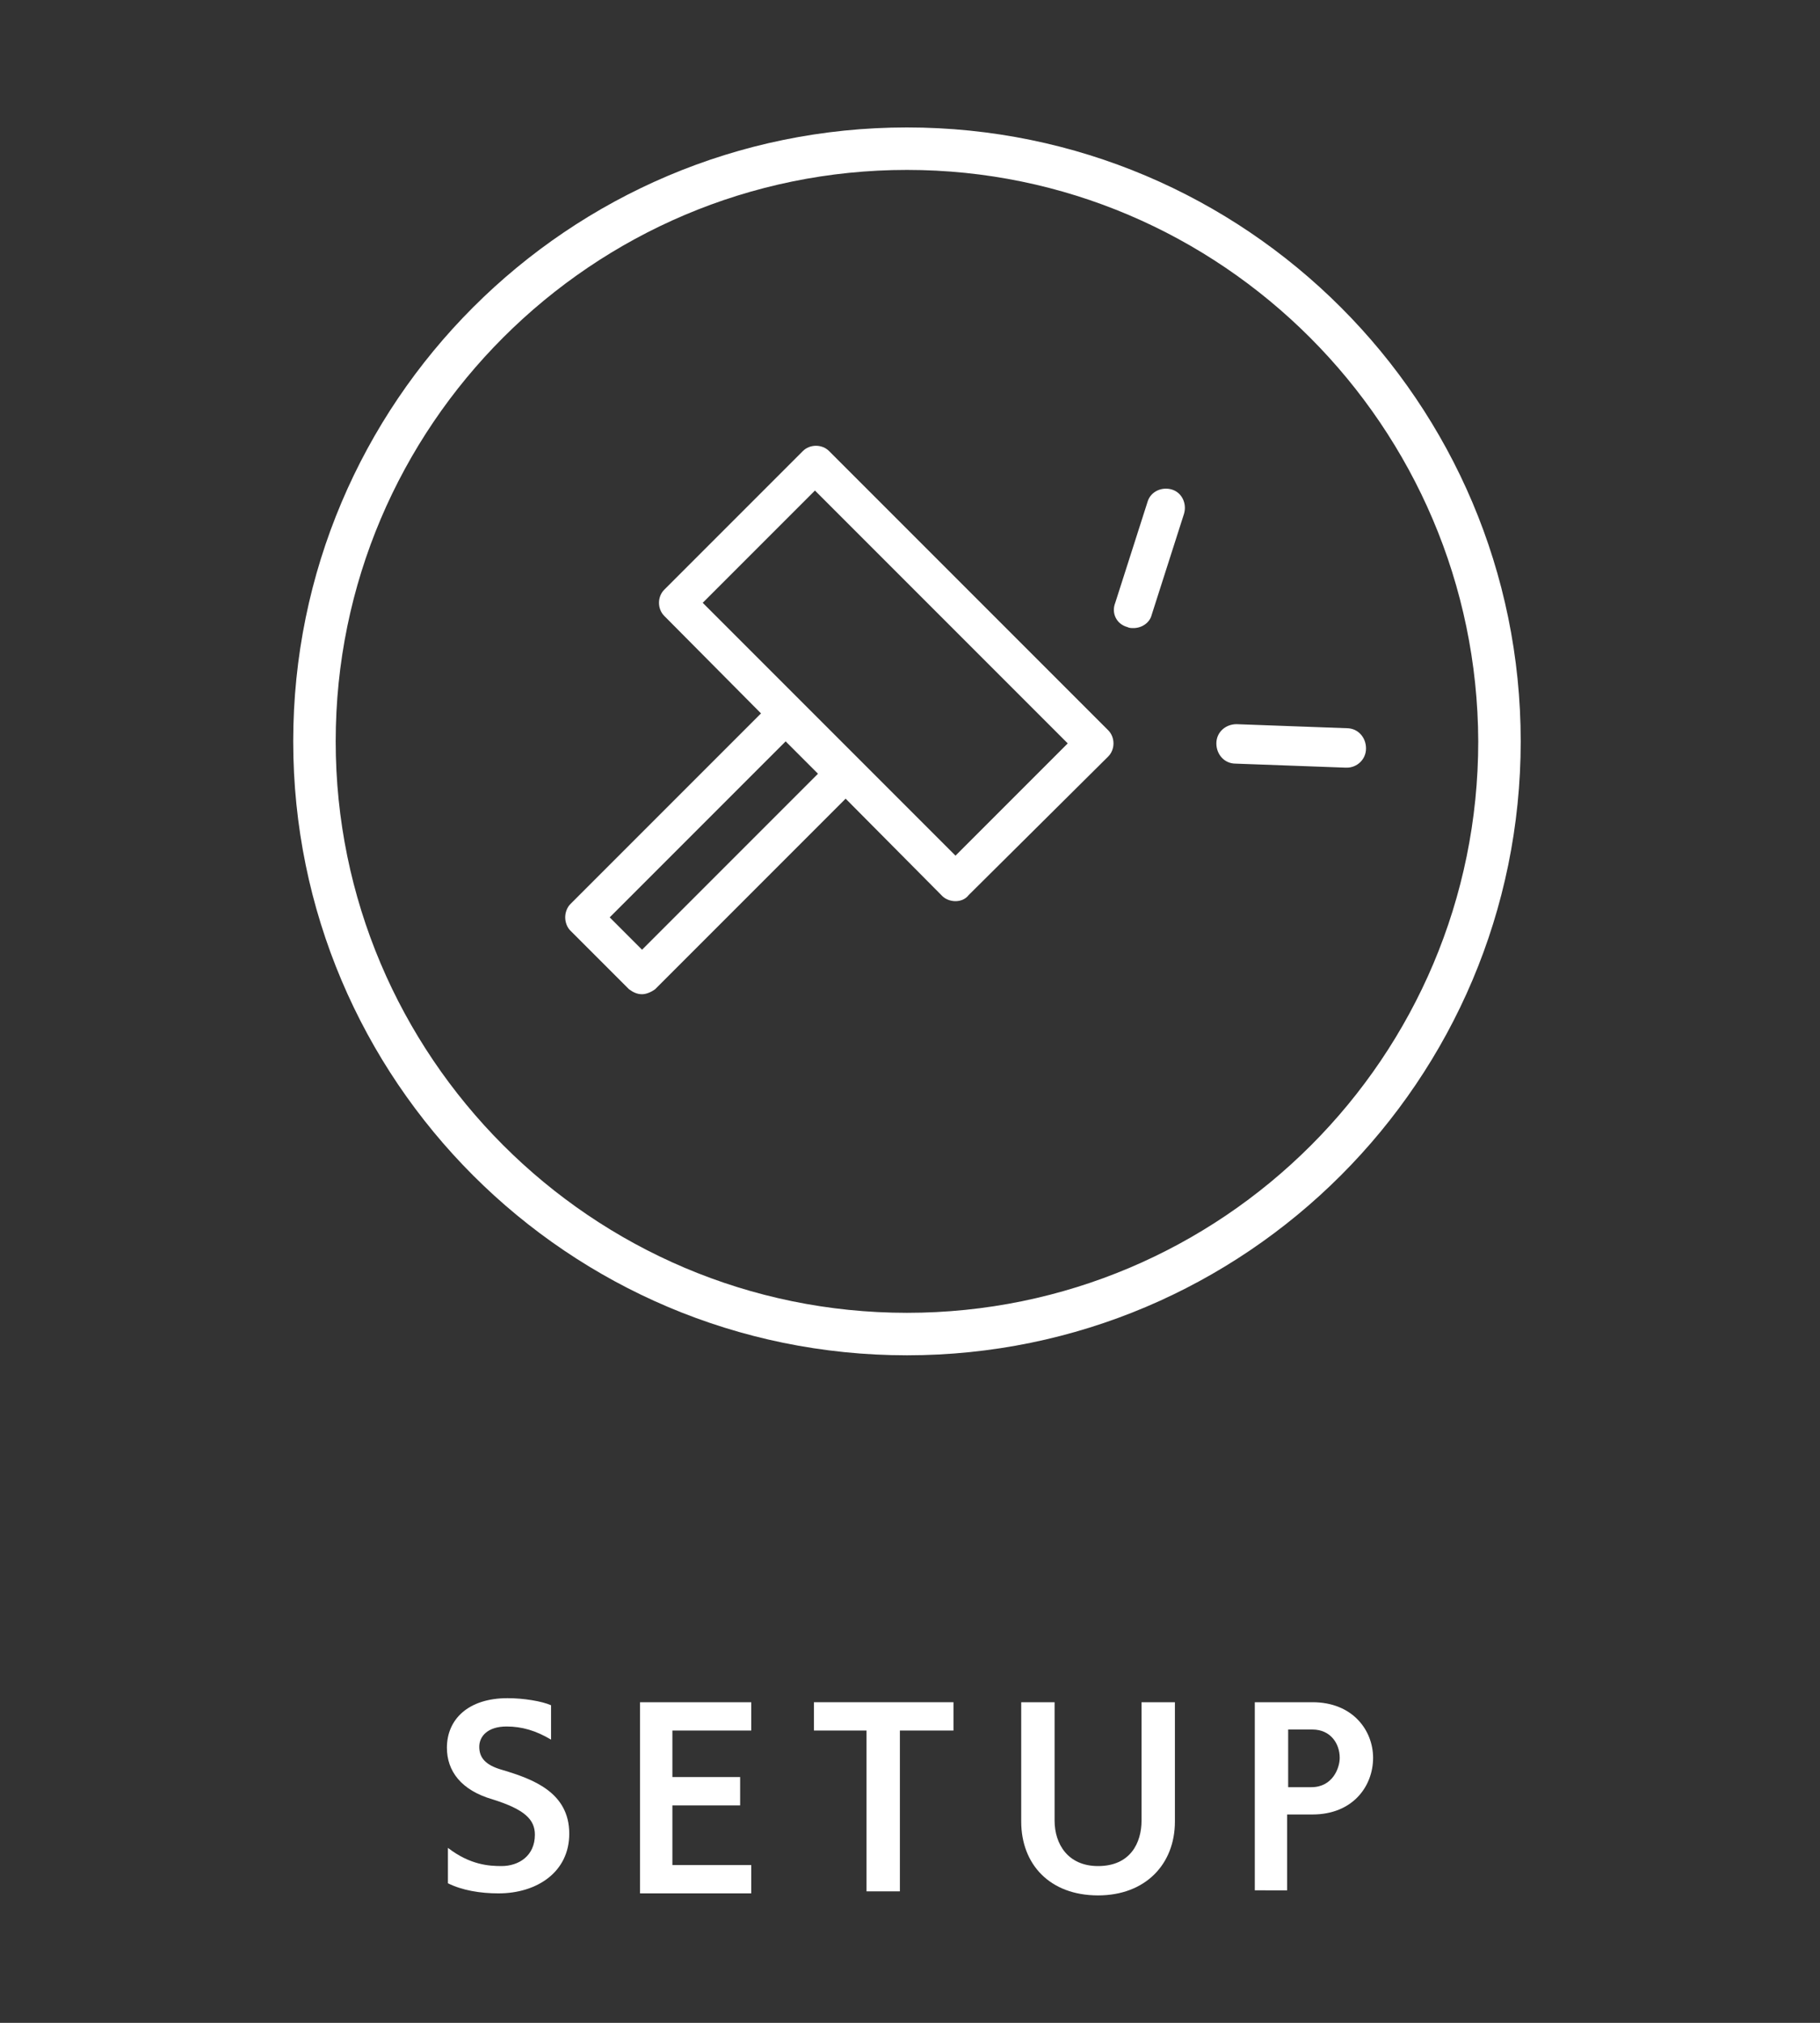
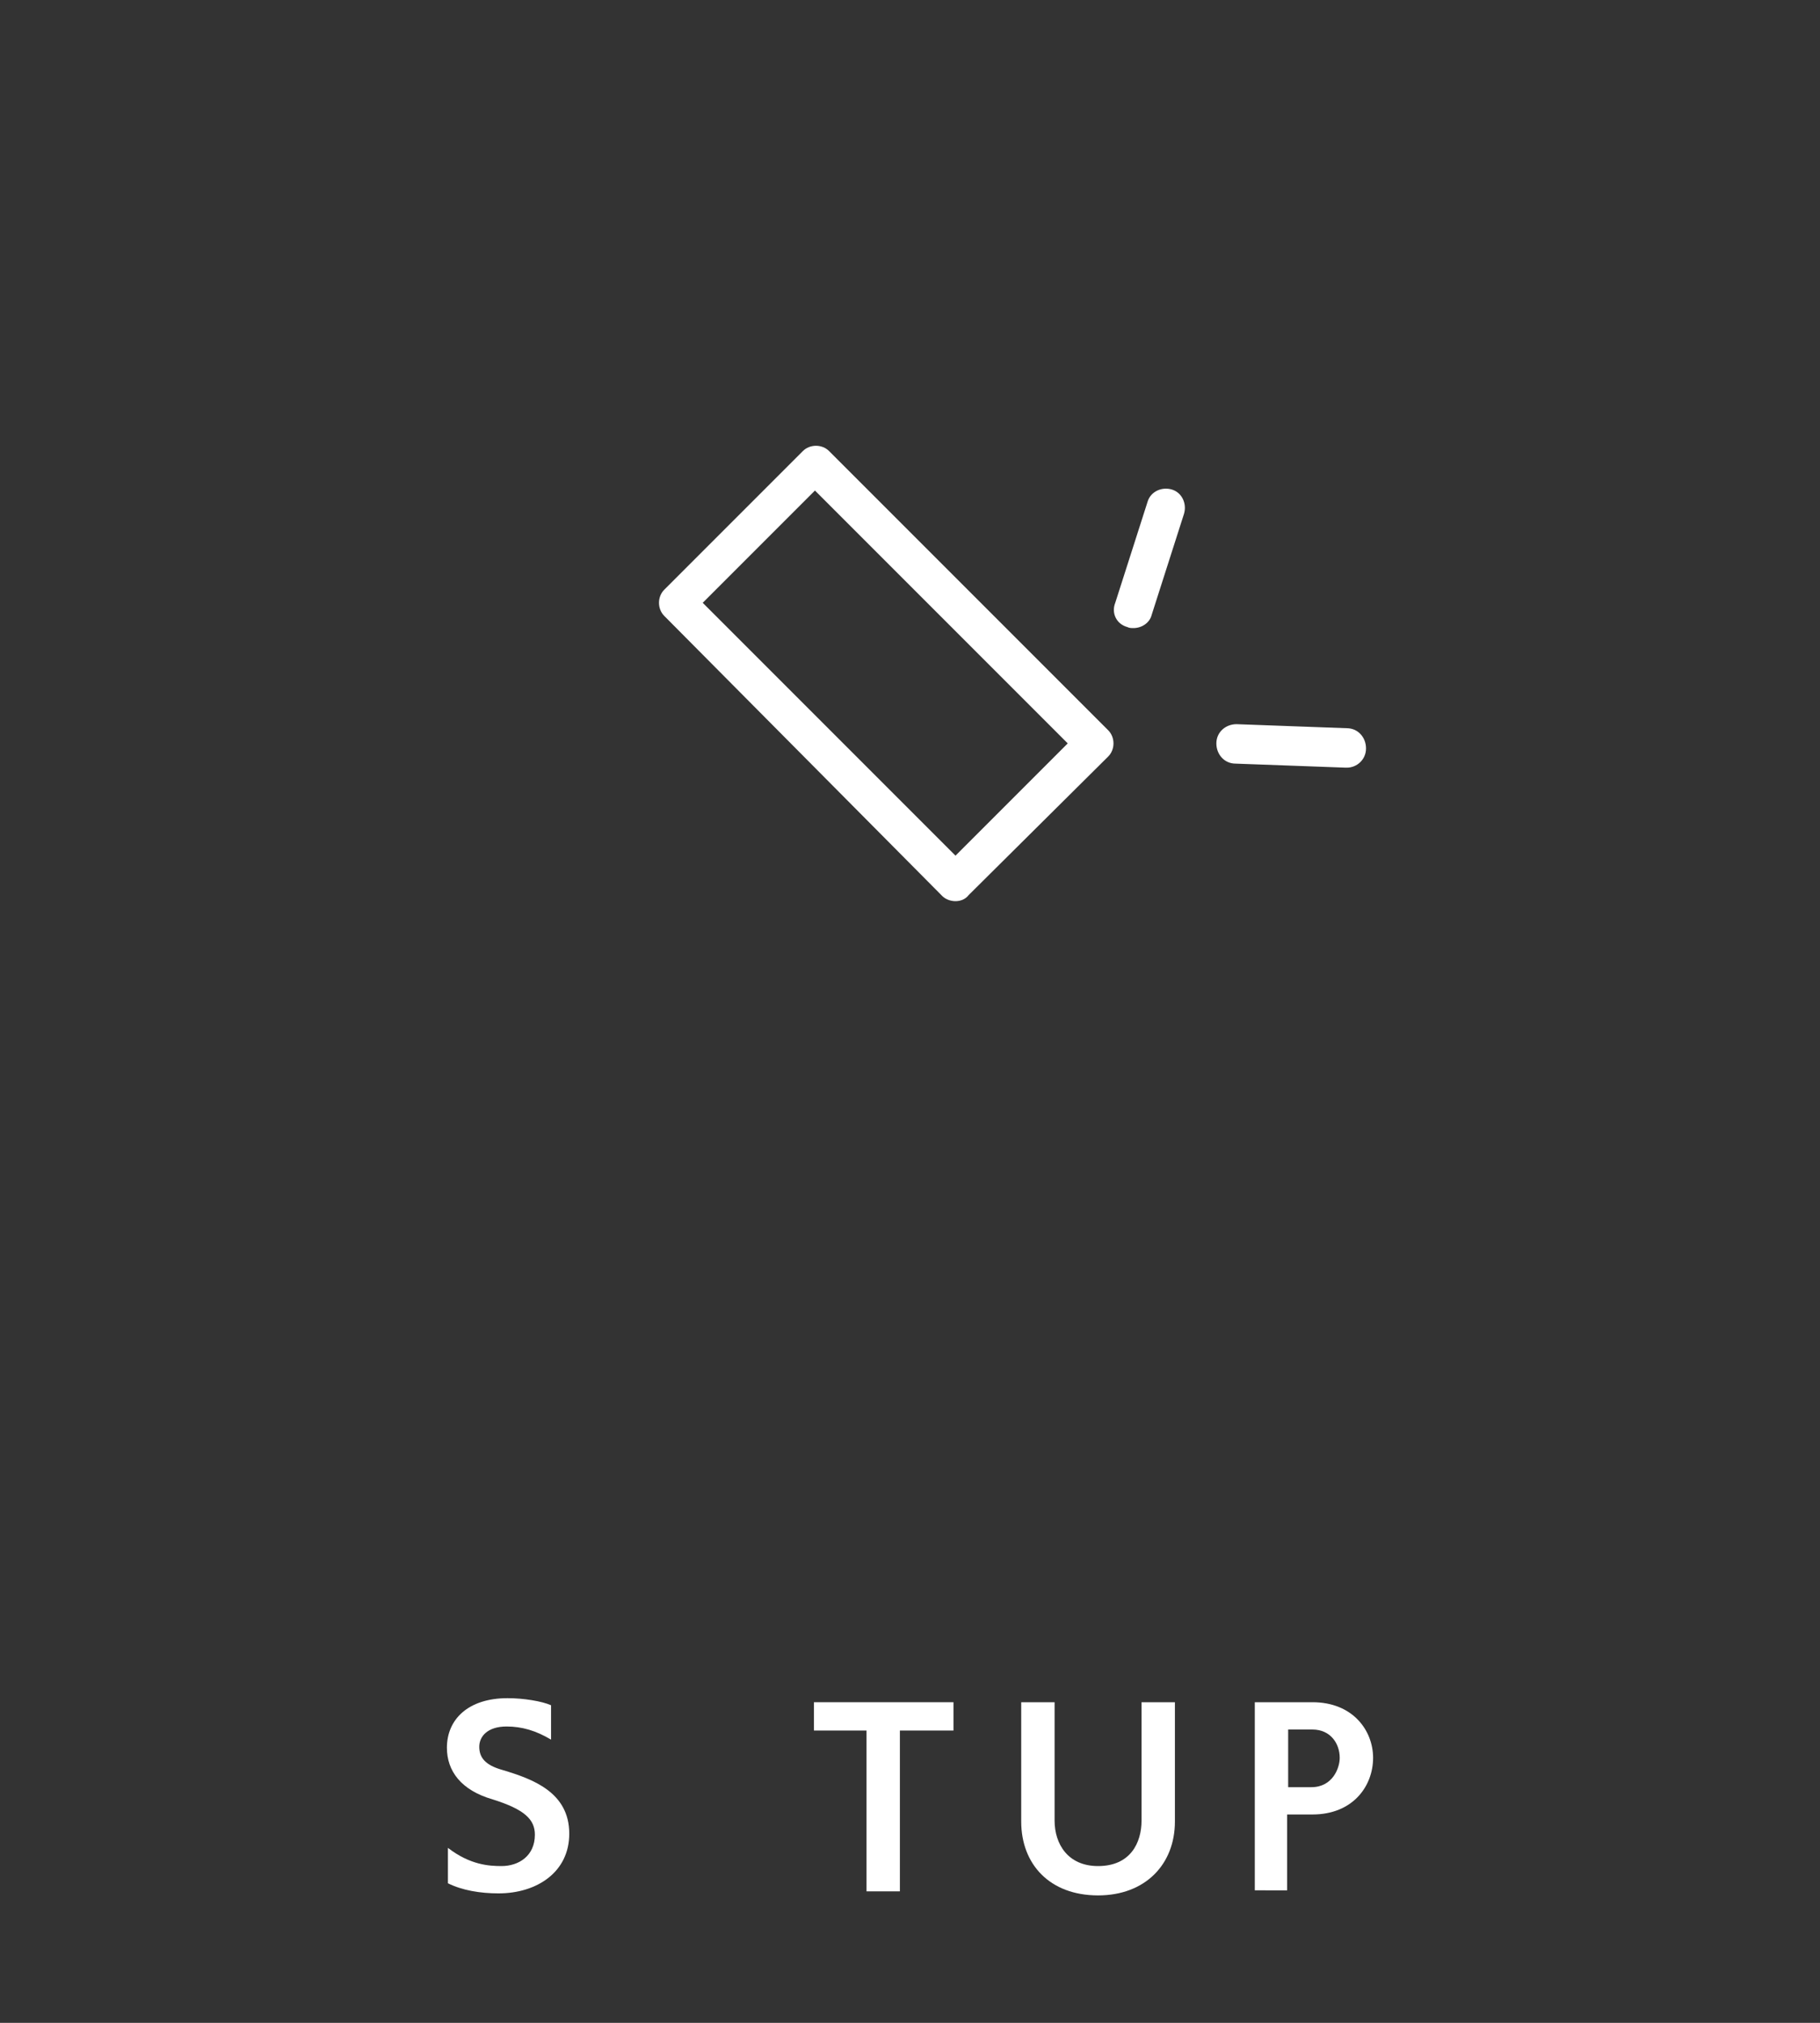
<svg xmlns="http://www.w3.org/2000/svg" version="1.1" x="0px" y="0px" width="180px" height="200px" viewBox="0 0 180 200" style="enable-background:new 0 0 180 200;" xml:space="preserve">
  <rect x="0" y="0" width="180" height="200" fill="#333333" stroke="none" />
  <style type="text/css">
	.st0{display:none;}
	.st1{display:inline;}
	.st2{fill:#FFFFFF;}
	.st3{display:inline;fill:#FFFFFF;}
</style>
  <g id="レイヤー_1">
    <g class="st0">
      <g class="st1">
        <path class="st2" d="M11.5,186.9v-18.7h5.7c4,0,6,2.8,6,5.5v0c0,2.8-2,5.6-6,5.6h-2.5v7.5H11.5z M17.1,176.7     c2.1,0,2.8-1.9,2.8-2.9c0-1.4-0.9-2.8-2.7-2.8h-2.4v5.7H17.1z" />
-         <path class="st2" d="M30.1,187v-18.7h3.3v15.9h7.2v2.8H30.1z" />
        <path class="st2" d="M60,187l-1.6-4.4h-6.9l-1.6,4.4h-3.5l7.1-18.7h3l7,18.7H60z M56.9,177.9c-0.5-1.8-1.9-6-1.9-6     s-1.4,4.2-1.9,5.9l-0.6,2h5L56.9,177.9z" />
        <path class="st2" d="M82.7,187l-7-10.2c-0.7-0.9-2.4-3.6-2.4-3.6s0.1,3.1,0.1,4.4v9.4h-3.2v-18.7H73l6.8,9.5     c0.7,1,2.5,3.7,2.5,3.7s-0.1-3.4-0.1-4.6v-8.6h3.2V187H82.7z" />
        <path class="st2" d="M106,187l-7-10.2c-0.7-0.9-2.4-3.6-2.4-3.6s0.1,3.1,0.1,4.4v9.4h-3.2v-18.7h2.8l6.8,9.5     c0.7,1,2.5,3.7,2.5,3.7s-0.1-3.4-0.1-4.6v-8.6h3.2V187H106z" />
        <path class="st2" d="M116.8,187v-18.7h3.3V187H116.8z" />
        <path class="st2" d="M140.9,187l-7-10.2c-0.7-0.9-2.4-3.6-2.4-3.6s0.1,3.1,0.1,4.4v9.4h-3.2v-18.7h2.8l6.8,9.5     c0.7,1,2.5,3.7,2.5,3.7s-0.1-3.4-0.1-4.6v-8.6h3.2V187H140.9z" />
        <path class="st2" d="M165.2,179.6H161v-2.8h7.5v7.6c-1.5,1.8-4.2,3-7.7,3c-5.7,0-9.9-4.1-9.9-9.8c0-5.7,4.2-9.8,9.9-9.8     c2,0,4,0.3,6.2,1.3v3.8c-1.6-1.3-3.7-2.2-6.2-2.2c-3.7,0-6.4,2.9-6.4,6.8c0,4,2.7,6.9,6.4,6.9c1.8,0,3.4-0.6,4.4-1.4V179.6z" />
      </g>
    </g>
    <g class="st0">
      <path class="st3" d="M89.7,134C56.2,134,29,106.8,29,73.3c0-33.5,27.2-60.7,60.7-60.7s60.7,27.2,60.7,60.7    C150.4,106.8,123.2,134,89.7,134z M89.7,16.8c-31.1,0-56.5,25.3-56.5,56.5c0,31.1,25.3,56.5,56.5,56.5s56.5-25.3,56.5-56.5    C146.1,42.2,120.8,16.8,89.7,16.8z" />
      <g class="st1">
        <path class="st2" d="M120.6,50.2l-8.7-8.7c-0.9-0.9-2.1-1.4-3.3-1.4c-1.3,0-2.4,0.5-3.3,1.4L67.4,79.4l-3.6,16.1     c-0.2,0.8,0.1,1.6,0.6,2.2c0.4,0.4,1,0.7,1.7,0.7c0.2,0,0.3,0,0.5-0.1l16.1-3.6l34.3-34.4c0,0,0.1,0,0.1-0.1c0,0,0.1-0.1,0.1-0.1     l3.3-3.4C122.5,55,122.5,52.1,120.6,50.2z M81.6,92.6L66.1,96l3.4-15.4l33.1-33.1l2.8,2.8L74.4,81.4c-0.5,0.5-0.5,1.2,0,1.6     c0.2,0.2,0.5,0.3,0.8,0.3c0.3,0,0.6-0.1,0.8-0.3l31.1-31.1l3.1,3.1L79.2,86.1c-0.5,0.5-0.5,1.2,0,1.6c0.2,0.2,0.5,0.3,0.8,0.3     c0.3,0,0.6-0.1,0.8-0.3l31.1-31.1l2.8,2.8L81.6,92.6z M119,55.2l-2.6,2.6l-12-12l2.6-2.6c0.4-0.4,1-0.7,1.7-0.7     c0.6,0,1.2,0.2,1.7,0.7l8.7,8.7C119.9,52.8,119.9,54.3,119,55.2z" />
-         <path class="st2" d="M66.2,98.9c-0.8,0-1.5-0.3-2-0.8c-0.7-0.7-1-1.7-0.8-2.7l3.6-16.1c0-0.1,0.1-0.2,0.1-0.3l37.9-37.9     c1-1,2.3-1.5,3.7-1.5s2.7,0.5,3.7,1.5l8.7,8.7c2,2,2,5.4,0,7.4l-3.3,3.4c0,0,0,0.1-0.1,0.1c0,0-0.1,0.1-0.1,0.1L83.1,95.1     c-0.1,0.1-0.2,0.1-0.3,0.1l-16.1,3.6C66.6,98.9,66.4,98.9,66.2,98.9z M67.9,79.7l-3.5,15.9c-0.1,0.6,0,1.2,0.5,1.7     c0.4,0.4,1.1,0.6,1.7,0.5l15.9-3.5L116.7,60c0,0,0.1-0.1,0.1-0.1c0,0,0.1-0.1,0.1-0.1l3.3-3.4c1.6-1.6,1.6-4.3,0-5.9l0,0     l-8.7-8.7c-0.8-0.8-1.8-1.2-3-1.2s-2.2,0.4-3,1.2L67.9,79.7z M82.8,94.8L82.8,94.8L82.8,94.8z M66.1,96.6c-0.1,0-0.3-0.1-0.4-0.2     c-0.1-0.1-0.2-0.3-0.1-0.5L69,80.5c0-0.1,0.1-0.2,0.1-0.3l33.1-33.2c0.2-0.2,0.6-0.2,0.7,0l2.8,2.8c0.2,0.2,0.2,0.5,0,0.7     L74.8,81.7c-0.2,0.2-0.2,0.7,0,0.9c0.2,0.2,0.7,0.2,0.9,0l31.1-31.1c0.2-0.2,0.6-0.2,0.7,0l3.1,3.1c0.2,0.2,0.2,0.5,0,0.7     L79.5,86.5c-0.2,0.2-0.2,0.7,0,0.9c0.2,0.2,0.7,0.2,0.9,0l31.1-31.1c0.2-0.2,0.6-0.2,0.7,0l2.8,2.8c0.2,0.2,0.2,0.5,0,0.7L82,93     c-0.1,0.1-0.2,0.1-0.3,0.1l-15.4,3.4C66.2,96.6,66.2,96.6,66.1,96.6z M70,80.9l-3.2,14.5l14.5-3.2L114,59.5l-2.1-2.1L81.2,88.2     c-0.6,0.6-1.8,0.6-2.4,0c-0.7-0.7-0.7-1.7,0-2.4L109.5,55l-2.4-2.4L76.4,83.4c-0.6,0.6-1.8,0.6-2.4,0c-0.7-0.7-0.7-1.7,0-2.4     l30.7-30.7l-2.1-2.1L70,80.9z M81.6,92.6L81.6,92.6L81.6,92.6z M116.4,58.4c-0.1,0-0.3-0.1-0.4-0.2l-12-12     c-0.2-0.2-0.2-0.5,0-0.7l2.6-2.6c1.1-1.1,3-1.1,4.1,0l8.7,8.7c1.1,1.1,1.1,3,0,4.1l0,0l-2.6,2.6     C116.6,58.3,116.5,58.4,116.4,58.4z M105.1,45.8l11.3,11.3l2.2-2.2c0.7-0.7,0.7-1.9,0-2.6l-8.7-8.7c-0.7-0.7-1.9-0.7-2.6,0     L105.1,45.8z M119,55.2L119,55.2L119,55.2z" />
      </g>
    </g>
  </g>
  <g id="レイヤー_2">
</g>
  <g id="レイヤー_3">
    <g>
      <g>
        <path class="st2" d="M44.3,182.7c2.2,1.7,4.1,1.8,5.3,1.8c1.7,0,3.3-1,3.3-3.1c0-1.5-1-2.5-4.2-3.5c-3.1-0.9-4.5-2.8-4.5-5.1     c0-2.8,2.1-4.9,6-4.9c1.6,0,3.4,0.3,4.3,0.7v3.4c-1.5-0.9-2.9-1.3-4.4-1.3c-1.9,0-2.7,1-2.7,2c0,1,0.5,1.8,2.3,2.3     c3,0.9,6.6,2.2,6.6,6.3c0,3.8-3.2,5.9-7,5.9c-1.8,0-3.6-0.3-5-1V182.7z" />
-         <path class="st2" d="M63.3,187v-18.7h11v2.8h-7.8v4.6h6.7v2.8h-6.7v5.9h7.8v2.8H63.3z" />
        <path class="st2" d="M85.7,187v-15.9h-5.2v-2.8h13.8v2.8H89V187H85.7z" />
        <path class="st2" d="M112.9,168.3h3.3v11.8c0,4.2-2.9,7.3-7.6,7.3c-4.8,0-7.6-3.1-7.6-7.3v-11.8h3.3V180c0,2.3,1.3,4.5,4.3,4.5     c3.2,0,4.3-2.3,4.3-4.5V168.3z" />
        <path class="st2" d="M124.1,187v-18.7h5.7c4,0,6,2.8,6,5.5v0c0,2.8-2,5.6-6,5.6h-2.5v7.5H124.1z M129.7,176.7     c2.1,0,2.8-1.9,2.8-2.9c0-1.4-0.9-2.8-2.7-2.8h-2.4v5.7H129.7z" />
      </g>
    </g>
    <g>
-       <path class="st2" d="M89.7,134C56.2,134,29,106.8,29,73.3c0-33.5,27.2-60.7,60.7-60.7s60.7,27.2,60.7,60.7    C150.4,106.8,123.2,134,89.7,134z M89.7,16.8c-31.1,0-56.5,25.3-56.5,56.5c0,31.1,25.3,56.5,56.5,56.5s56.5-25.3,56.5-56.5    C146.1,42.2,120.8,16.8,89.7,16.8z" />
      <g>
        <path class="st2" d="M111.5,62c0.2,0.1,0.4,0.1,0.6,0.1c0.8,0,1.6-0.5,1.8-1.3l3.2-10c0.3-1-0.2-2.1-1.2-2.4     c-1-0.3-2.1,0.2-2.4,1.2l-3.2,10C109.9,60.6,110.4,61.7,111.5,62z" />
        <path class="st2" d="M122.2,75.5l10.9,0.4c0,0,0,0,0.1,0c1,0,1.9-0.8,1.9-1.9c0-1.1-0.8-2-1.9-2l-10.9-0.4c-1.1,0-2,0.8-2,1.9     C120.3,74.6,121.1,75.5,122.2,75.5z" />
      </g>
      <g>
        <g>
-           <path class="st2" d="M63.5,98.3c-0.5,0-0.9-0.2-1.3-0.5L56.4,92c-0.3-0.3-0.5-0.8-0.5-1.3s0.2-1,0.5-1.3l20-20      c0.7-0.7,1.9-0.7,2.6,0l5.8,5.8c0.3,0.3,0.5,0.8,0.5,1.3s-0.2,1-0.5,1.3l-20,20C64.4,98.1,63.9,98.3,63.5,98.3z M60.3,90.7      l3.2,3.2l17.4-17.4l-3.2-3.2L60.3,90.7z" />
-         </g>
+           </g>
        <g>
          <path class="st2" d="M94.5,89.1c-0.5,0-1-0.2-1.3-0.5L65.7,60.9c-0.7-0.7-0.7-1.9,0-2.6l13.7-13.7c0.7-0.7,1.9-0.7,2.6,0      l27.6,27.6c0.7,0.7,0.7,1.9,0,2.6L95.8,88.5C95.5,88.9,95,89.1,94.5,89.1z M69.5,59.6l25,25l11.1-11.1l-25-25L69.5,59.6z" />
        </g>
      </g>
    </g>
  </g>
  <g id="レイヤー_4">
</g>
  <g id="レイヤー_5">
</g>
  <g id="レイヤー_6">
</g>
  <g id="レイヤー_7">
</g>
  <g id="レイヤー_8">
</g>
</svg>